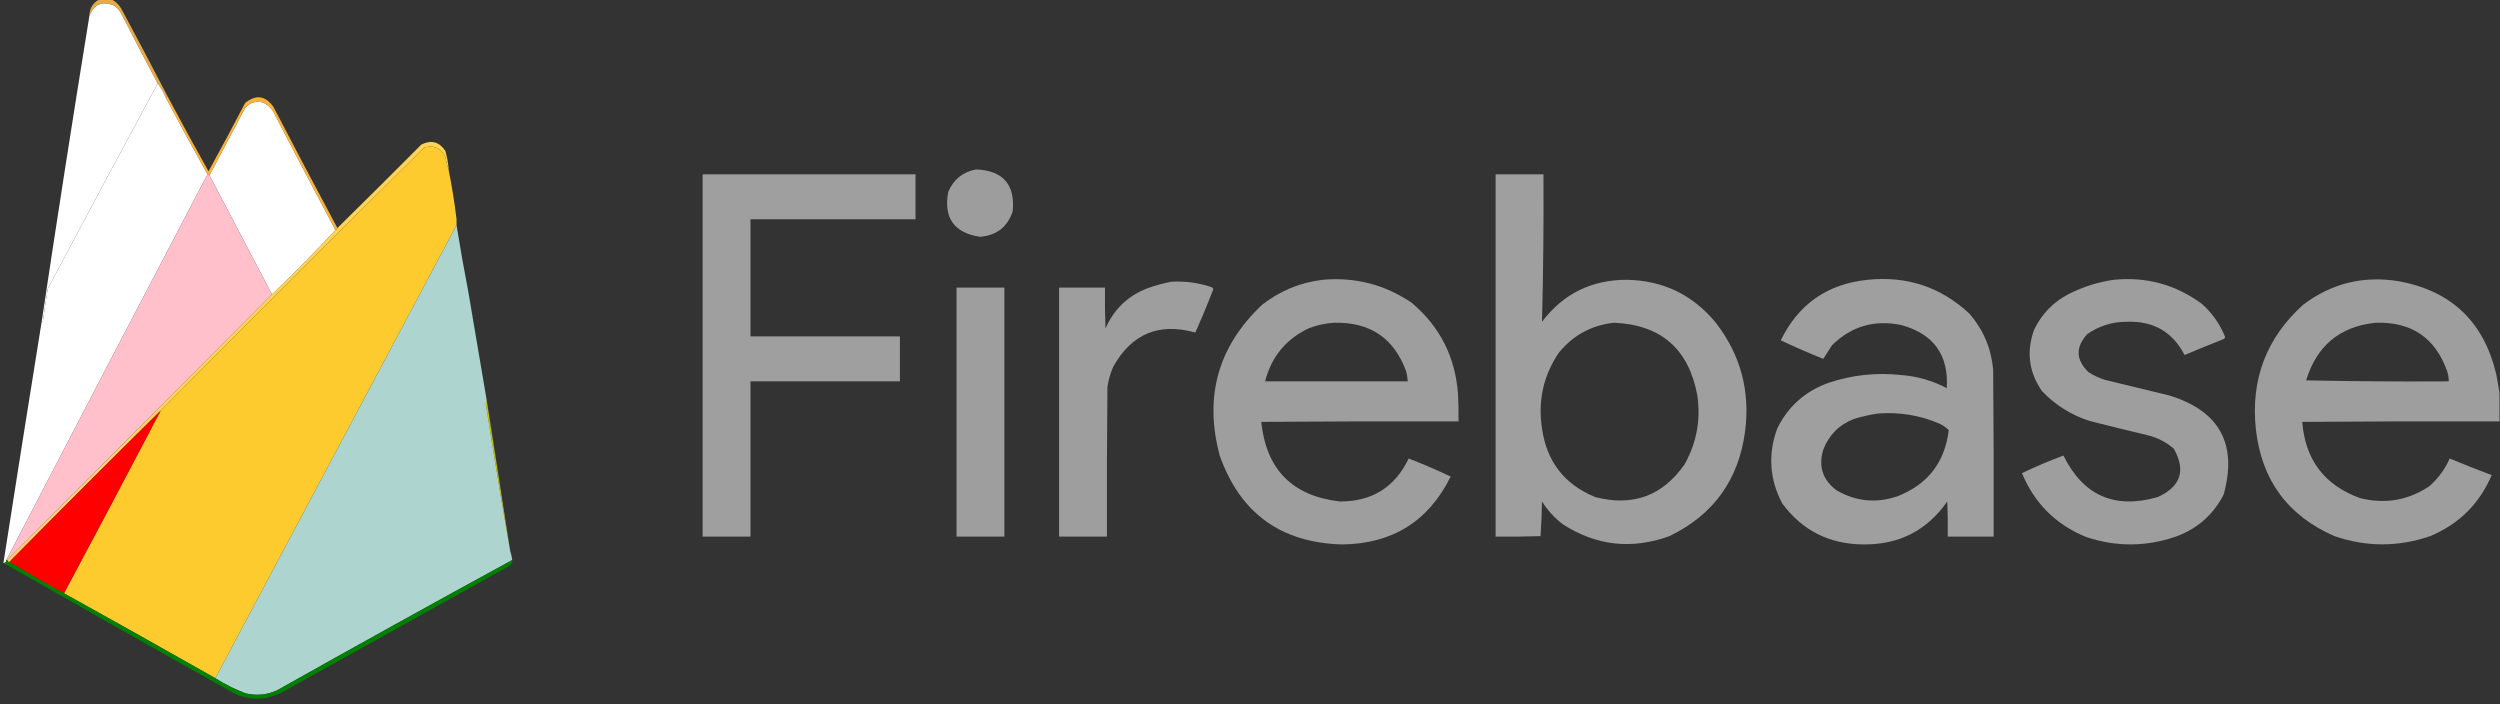
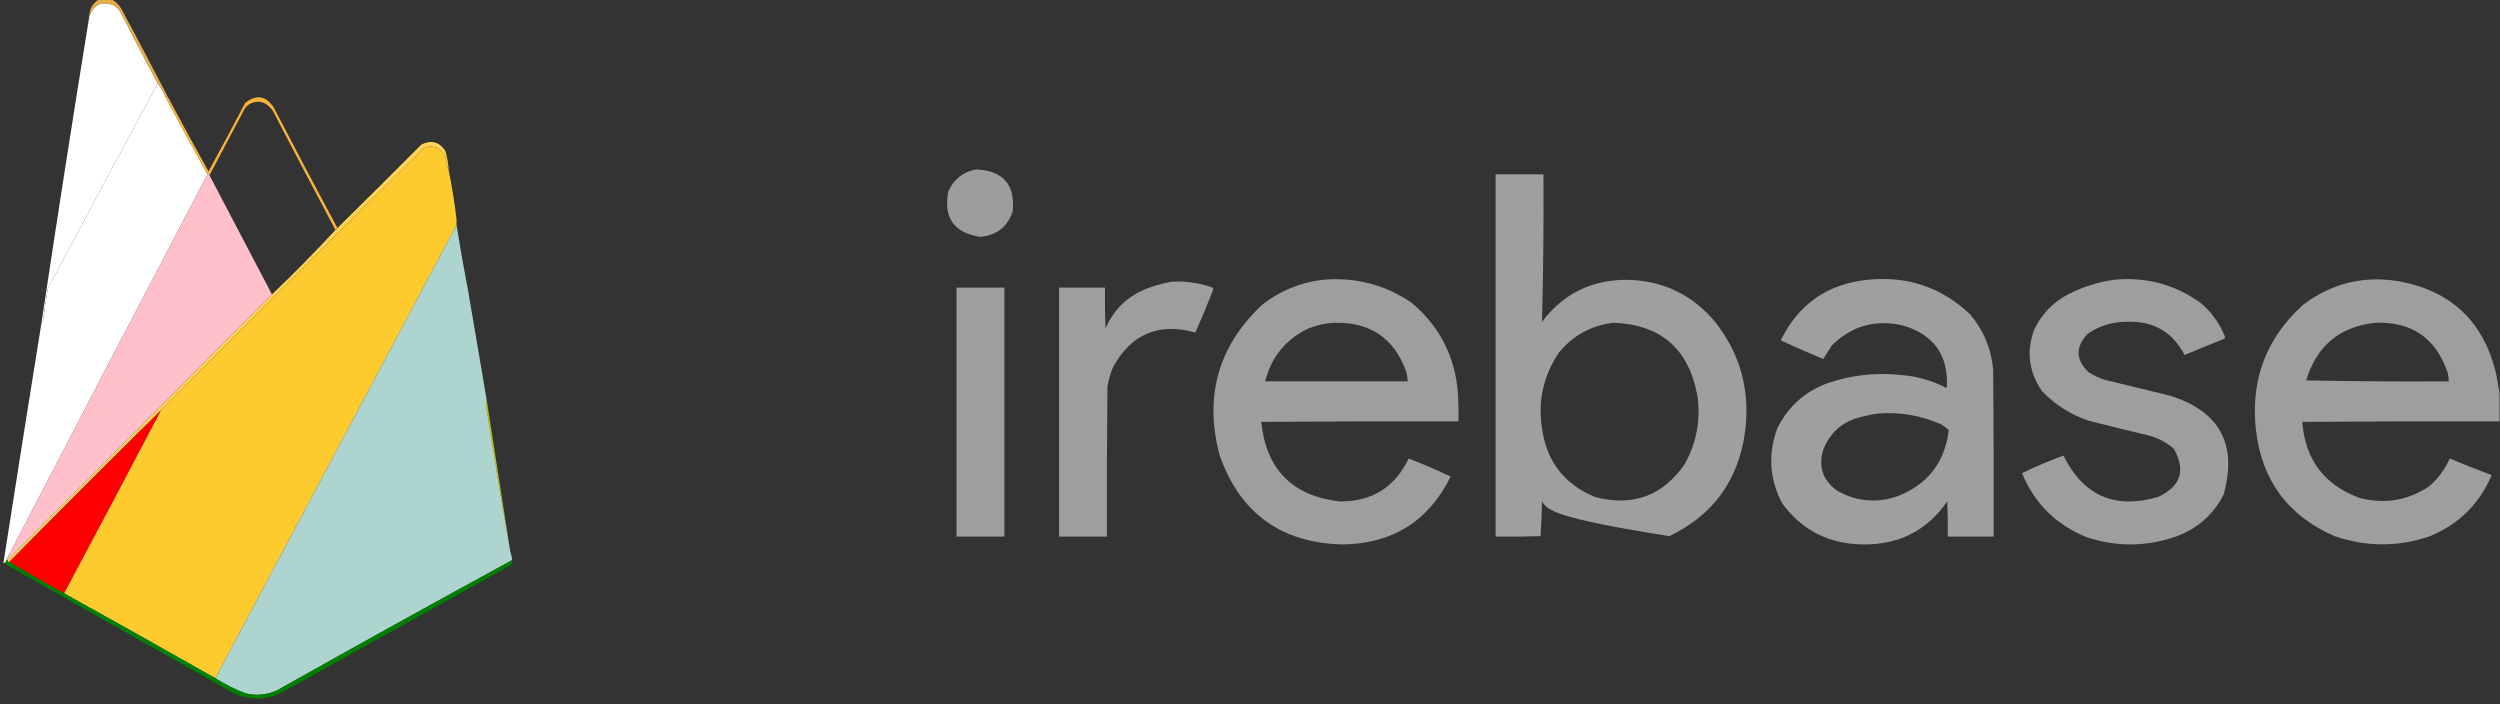
<svg xmlns="http://www.w3.org/2000/svg" version="1.1" width="2560px" height="721px" style="shape-rendering:geometricPrecision; text-rendering:geometricPrecision; image-rendering:optimizeQuality; fill-rule:evenodd; clip-rule:evenodd">
  <rect width="100%" height="100%" fill="#333333" stroke="none" />
  <g>
    <path style="opacity:1" fill="#fff" d="M 161.5,85.5 C 123.774,155.279 86.274,225.279 49,295.5C 47.075,306.461 45.408,317.461 44,328.5C 43.722,329.416 43.222,330.082 42.5,330.5C 58.206,225.605 74.539,120.938 91.5,16.5C 96.335,3.924 105.002,0.424 117.5,6C 120.762,8.592 123.262,11.759 125,15.5C 136.989,38.972 149.156,62.305 161.5,85.5 Z" />
  </g>
  <g>
    <path style="opacity:0.869" fill="#ffbc4c" d="M 101.5,-0.5 C 105.833,-0.5 110.167,-0.5 114.5,-0.5C 118.428,1.592 121.594,4.592 124,8.5C 140.114,38.396 155.947,68.396 171.5,98.5C 170.833,98.833 170.167,99.167 169.5,99.5C 167.324,94.472 164.657,89.806 161.5,85.5C 149.156,62.305 136.989,38.972 125,15.5C 123.262,11.759 120.762,8.592 117.5,6C 105.002,0.424 96.335,3.924 91.5,16.5C 91.587,8.783 94.92,3.116 101.5,-0.5 Z" />
  </g>
  <g>
    <path style="opacity:1" fill="#fff" d="M 161.5,85.5 C 164.657,89.806 167.324,94.472 169.5,99.5C 183.61,126.06 197.943,152.393 212.5,178.5C 143.578,310.009 74.912,441.676 6.5,573.5C 6.5,575.5 5.5,576.5 3.5,576.5C 16.305,494.34 29.305,412.34 42.5,330.5C 43.222,330.082 43.722,329.416 44,328.5C 45.408,317.461 47.075,306.461 49,295.5C 86.274,225.279 123.774,155.279 161.5,85.5 Z" />
  </g>
  <g>
-     <path style="opacity:1" fill="#fff" d="M 343.5,235.5 C 322.551,258.116 300.884,280.116 278.5,301.5C 257.194,260.892 235.861,220.225 214.5,179.5C 226.638,156.561 238.804,133.561 251,110.5C 255.968,104.885 262.135,103.052 269.5,105C 275.392,107.892 279.559,112.392 282,118.5C 302.364,157.663 322.864,196.663 343.5,235.5 Z" />
-   </g>
+     </g>
  <g>
    <path style="opacity:0.999" fill="#fed356" d="M 459.5,174.5 C 458.024,170.04 456.858,165.374 456,160.5C 451.527,151.518 444.36,148.351 434.5,151C 344.047,240.286 254.047,330.12 164.5,420.5C 112.5,471.833 60.833,523.5 9.5,575.5C 8.167,575.5 7.5,574.833 7.5,573.5C 97.833,482.833 188.167,392.167 278.5,301.5C 300.884,280.116 322.551,258.116 343.5,235.5C 344.5,235.167 345.167,234.5 345.5,233.5C 374.353,205.147 403.019,176.647 431.5,148C 441.652,143.004 449.819,145.17 456,154.5C 457.923,161.037 459.09,167.704 459.5,174.5 Z" />
  </g>
  <g>
    <path style="opacity:1" fill="#fecb2e" d="M 459.5,174.5 C 462.795,190.939 465.461,207.605 467.5,224.5C 467.5,226.5 467.5,228.5 467.5,230.5C 385.183,385.132 302.85,539.799 220.5,694.5C 168.995,665.247 117.328,636.247 65.5,607.5C 98.767,545.298 131.767,482.965 164.5,420.5C 254.047,330.12 344.047,240.286 434.5,151C 444.36,148.351 451.527,151.518 456,160.5C 456.858,165.374 458.024,170.04 459.5,174.5 Z" />
  </g>
  <g>
    <path style="opacity:0.98" fill="#ffb53a" d="M 171.5,98.5 C 185.218,124.265 199.218,149.931 213.5,175.5C 226.254,152.326 238.754,128.992 251,105.5C 262.121,96.515 271.787,97.848 280,109.5C 301.608,151.053 323.441,192.386 345.5,233.5C 345.167,234.5 344.5,235.167 343.5,235.5C 322.864,196.663 302.364,157.663 282,118.5C 279.559,112.392 275.392,107.892 269.5,105C 262.135,103.052 255.968,104.885 251,110.5C 238.804,133.561 226.638,156.561 214.5,179.5C 214.158,178.662 213.492,178.328 212.5,178.5C 197.943,152.393 183.61,126.06 169.5,99.5C 170.167,99.167 170.833,98.833 171.5,98.5 Z" />
  </g>
  <g>
    <path style="opacity:0.522" fill="#fff" d="M 999.5,173.5 C 1027.16,174.656 1039.66,188.989 1037,216.5C 1031.62,232.46 1020.45,241.126 1003.5,242.5C 976.888,238.38 966.055,223.047 971,196.5C 976.416,183.716 985.916,176.05 999.5,173.5 Z" />
  </g>
  <g>
-     <path style="opacity:0.529" fill="#fff" d="M 719.5,178.5 C 792.167,178.5 864.833,178.5 937.5,178.5C 937.5,193.833 937.5,209.167 937.5,224.5C 881.167,224.5 824.833,224.5 768.5,224.5C 768.5,264.5 768.5,304.5 768.5,344.5C 819.5,344.5 870.5,344.5 921.5,344.5C 921.5,359.833 921.5,375.167 921.5,390.5C 870.5,390.5 819.5,390.5 768.5,390.5C 768.5,443.5 768.5,496.5 768.5,549.5C 752.167,549.5 735.833,549.5 719.5,549.5C 719.5,425.833 719.5,302.167 719.5,178.5 Z" />
-   </g>
+     </g>
  <g>
-     <path style="opacity:0.529" fill="#fff" d="M 1531.5,178.5 C 1547.83,178.5 1564.17,178.5 1580.5,178.5C 1580.82,228.859 1580.32,279.192 1579,329.5C 1600.7,300.818 1629.7,286.484 1666,286.5C 1703.12,287.225 1733.45,301.892 1757,330.5C 1782.28,363.19 1792.28,400.19 1787,441.5C 1780.41,491.393 1754.58,527.226 1709.5,549C 1671.1,562.935 1634.77,558.935 1600.5,537C 1591.91,530.417 1584.75,522.584 1579,513.5C 1578.82,525.409 1578.32,537.242 1577.5,549C 1562.17,549.5 1546.84,549.667 1531.5,549.5C 1531.5,425.833 1531.5,302.167 1531.5,178.5 Z M 1652.5,330.5 C 1700.6,332.428 1729.1,357.095 1738,404.5C 1741.74,429.714 1737.41,453.38 1725,475.5C 1702.45,507.799 1671.95,518.966 1633.5,509C 1601.87,496.02 1583.7,472.52 1579,438.5C 1574.73,410.525 1580.39,384.859 1596,361.5C 1610.61,343.443 1629.45,333.11 1652.5,330.5 Z" />
+     <path style="opacity:0.529" fill="#fff" d="M 1531.5,178.5 C 1547.83,178.5 1564.17,178.5 1580.5,178.5C 1580.82,228.859 1580.32,279.192 1579,329.5C 1600.7,300.818 1629.7,286.484 1666,286.5C 1703.12,287.225 1733.45,301.892 1757,330.5C 1782.28,363.19 1792.28,400.19 1787,441.5C 1780.41,491.393 1754.58,527.226 1709.5,549C 1591.91,530.417 1584.75,522.584 1579,513.5C 1578.82,525.409 1578.32,537.242 1577.5,549C 1562.17,549.5 1546.84,549.667 1531.5,549.5C 1531.5,425.833 1531.5,302.167 1531.5,178.5 Z M 1652.5,330.5 C 1700.6,332.428 1729.1,357.095 1738,404.5C 1741.74,429.714 1737.41,453.38 1725,475.5C 1702.45,507.799 1671.95,518.966 1633.5,509C 1601.87,496.02 1583.7,472.52 1579,438.5C 1574.73,410.525 1580.39,384.859 1596,361.5C 1610.61,343.443 1629.45,333.11 1652.5,330.5 Z" />
  </g>
  <g>
    <path style="opacity:1" fill="pink" d="M 212.5,178.5 C 213.492,178.328 214.158,178.662 214.5,179.5C 235.861,220.225 257.194,260.892 278.5,301.5C 188.167,392.167 97.833,482.833 7.5,573.5C 7.167,573.5 6.833,573.5 6.5,573.5C 74.912,441.676 143.578,310.009 212.5,178.5 Z" />
  </g>
  <g>
    <path style="opacity:1" fill="#AED4D0" d="M 467.5,230.5 C 471.136,253.336 475.136,276.003 479.5,298.5C 485.822,335.74 492.156,373.073 498.5,410.5C 497.848,411.449 497.514,412.615 497.5,414C 505.374,464.408 513.707,514.575 522.5,564.5C 523.475,567.311 524.142,570.311 524.5,573.5C 443.899,617.468 363.566,661.968 283.5,707C 273.176,711.638 262.509,712.638 251.5,710C 240.582,705.874 230.249,700.708 220.5,694.5C 302.85,539.799 385.183,385.132 467.5,230.5 Z" />
  </g>
  <g>
    <path style="opacity:0.526" fill="#fff" d="M 1354.5,286.5 C 1387.77,283.567 1418.11,291.4 1445.5,310C 1474.42,334.328 1490.25,365.495 1493,403.5C 1493.5,412.827 1493.67,422.161 1493.5,431.5C 1426.17,431.333 1358.83,431.5 1291.5,432C 1296.61,480.776 1323.44,507.942 1372,513.5C 1404.88,513.654 1428.38,498.987 1442.5,469.5C 1457.1,475.133 1471.43,481.3 1485.5,488C 1462.9,533.694 1425.9,556.861 1374.5,557.5C 1311.7,555.838 1269.86,525.505 1249,466.5C 1232.8,406.103 1247.3,354.603 1292.5,312C 1310.84,297.723 1331.51,289.223 1354.5,286.5 Z M 1366.5,330.5 C 1403.09,329.692 1427.59,346.359 1440,380.5C 1440.83,383.793 1441.33,387.126 1441.5,390.5C 1392.83,390.5 1344.17,390.5 1295.5,390.5C 1301.94,365.226 1316.94,347.06 1340.5,336C 1349.02,332.797 1357.69,330.963 1366.5,330.5 Z" />
  </g>
  <g>
    <path style="opacity:0.528" fill="#fff" d="M 1912.5,286.5 C 1952.9,282.354 1987.73,294.021 2017,321.5C 2031.02,337.87 2039.02,356.87 2041,378.5C 2041.5,435.499 2041.67,492.499 2041.5,549.5C 2025.83,549.5 2010.17,549.5 1994.5,549.5C 1994.67,537.495 1994.5,525.495 1994,513.5C 1973.27,543.203 1944.6,557.869 1908,557.5C 1873.1,557.216 1845.43,543.216 1825,515.5C 1811.9,490.575 1810.24,464.909 1820,438.5C 1831.22,415.946 1848.72,400.446 1872.5,392C 1896.55,383.945 1921.21,381.278 1946.5,384C 1963.12,385.239 1978.79,389.739 1993.5,397.5C 1995.58,363.726 1980.25,342.226 1947.5,333C 1919.88,327.027 1896.04,333.861 1876,353.5C 1872.99,358.196 1869.99,362.863 1867,367.5C 1852.29,361.562 1837.79,355.229 1823.5,348.5C 1841.66,311.348 1871.32,290.681 1912.5,286.5 Z M 1922.5,423.5 C 1944.76,421.689 1966.1,425.189 1986.5,434C 1989.85,435.677 1992.85,437.843 1995.5,440.5C 1991.56,473.274 1974.23,495.774 1943.5,508C 1921.5,515.638 1900.5,513.638 1880.5,502C 1866.38,491.369 1861.88,477.536 1867,460.5C 1872.81,445.359 1883.31,434.859 1898.5,429C 1906.5,426.57 1914.5,424.736 1922.5,423.5 Z" />
  </g>
  <g>
    <path style="opacity:0.526" fill="#fff" d="M 2164.5,286.5 C 2197.77,283.21 2227.77,291.377 2254.5,311C 2265.21,320.421 2273.21,331.754 2278.5,345C 2278.36,345.772 2278.02,346.439 2277.5,347C 2263.93,352.371 2250.43,357.871 2237,363.5C 2224.67,339.822 2205,328.489 2178,329.5C 2163.14,329.453 2149.64,333.62 2137.5,342C 2125.19,355.383 2125.53,368.383 2138.5,381C 2143.77,384.47 2149.44,387.136 2155.5,389C 2177.5,394.333 2199.5,399.667 2221.5,405C 2272.85,420.867 2291.35,454.7 2277,506.5C 2266.32,527.169 2249.99,541.502 2228,549.5C 2197.56,559.964 2167.06,560.131 2136.5,550C 2105.36,537.364 2083.36,515.531 2070.5,484.5C 2084.35,477.828 2098.51,471.828 2113,466.5C 2133.18,507.5 2165.35,521.667 2209.5,509C 2233.07,498.291 2238.57,481.791 2226,459.5C 2218.59,453.045 2210.09,448.545 2200.5,446C 2180.12,441.156 2159.79,436.156 2139.5,431C 2120.73,424.881 2104.56,414.714 2091,400.5C 2077.48,381.012 2074.82,360.012 2083,337.5C 2090.78,321.388 2102.61,309.221 2118.5,301C 2133.16,293.611 2148.49,288.778 2164.5,286.5 Z" />
  </g>
  <g>
    <path style="opacity:0.526" fill="#fff" d="M 2559.5,402.5 C 2559.5,412.167 2559.5,421.833 2559.5,431.5C 2492.17,431.333 2424.83,431.5 2357.5,432C 2360.52,470.755 2380.19,496.755 2416.5,510C 2442.08,516.46 2465.75,512.46 2487.5,498C 2496.62,490.047 2503.62,480.547 2508.5,469.5C 2522.75,475.463 2537.09,481.13 2551.5,486.5C 2539.02,515.811 2518.02,536.644 2488.5,549C 2455.84,560.201 2423.17,560.201 2390.5,549C 2342.66,528.129 2315.82,491.629 2310,439.5C 2304.58,388.547 2320.75,346.047 2358.5,312C 2387.58,290.044 2420.24,282.044 2456.5,288C 2510.06,297.885 2543.22,329.385 2556,382.5C 2557.3,389.289 2558.46,395.956 2559.5,402.5 Z M 2432.5,330.5 C 2469.39,329.259 2493.89,345.926 2506,380.5C 2507.04,383.757 2507.54,387.09 2507.5,390.5C 2458.83,390.833 2410.16,390.5 2361.5,389.5C 2372.31,353.998 2395.98,334.331 2432.5,330.5 Z" />
  </g>
  <g>
    <path style="opacity:0.526" fill="#fff" d="M 1199.5,288.5 C 1213.53,287.672 1227.2,289.505 1240.5,294C 1241.43,294.388 1242.09,295.055 1242.5,296C 1236.73,311.035 1230.56,325.869 1224,340.5C 1186.74,330.139 1158.74,341.806 1140,375.5C 1136.99,382.206 1134.99,389.206 1134,396.5C 1133.5,447.499 1133.33,498.499 1133.5,549.5C 1117.17,549.5 1100.83,549.5 1084.5,549.5C 1084.5,464.5 1084.5,379.5 1084.5,294.5C 1100.17,294.5 1115.83,294.5 1131.5,294.5C 1131.33,308.504 1131.5,322.504 1132,336.5C 1140.6,316.569 1155.1,302.736 1175.5,295C 1183.46,292.178 1191.46,290.012 1199.5,288.5 Z" />
  </g>
  <g>
    <path style="opacity:0.525" fill="#fff" d="M 979.5,294.5 C 995.833,294.5 1012.17,294.5 1028.5,294.5C 1028.5,379.5 1028.5,464.5 1028.5,549.5C 1012.17,549.5 995.833,549.5 979.5,549.5C 979.5,464.5 979.5,379.5 979.5,294.5 Z" />
  </g>
  <g>
    <path style="opacity:1" fill="red" d="M 164.5,420.5 C 131.767,482.965 98.767,545.298 65.5,607.5C 46.554,597.197 27.887,586.531 9.5,575.5C 60.833,523.5 112.5,471.833 164.5,420.5 Z" />
  </g>
  <g>
    <path style="opacity:0.693" fill="yellow" d="M 498.5,410.5 C 506.5,461.833 514.5,513.167 522.5,564.5C 513.707,514.575 505.374,464.408 497.5,414C 497.514,412.615 497.848,411.449 498.5,410.5 Z" />
  </g>
  <g>
    <path style="opacity:0.998" fill="green" d="M 6.5,573.5 C 6.833,573.5 7.167,573.5 7.5,573.5C 7.5,574.833 8.167,575.5 9.5,575.5C 27.887,586.531 46.554,597.197 65.5,607.5C 117.328,636.247 168.995,665.247 220.5,694.5C 230.249,700.708 240.582,705.874 251.5,710C 262.509,712.638 273.176,711.638 283.5,707C 363.566,661.968 443.899,617.468 524.5,573.5C 524.822,575.722 524.155,577.556 522.5,579C 445.167,622 367.833,665 290.5,708C 273.826,717.157 256.826,717.824 239.5,710C 160.609,665.726 81.942,621.226 3.5,576.5C 5.5,576.5 6.5,575.5 6.5,573.5 Z" />
  </g>
</svg>